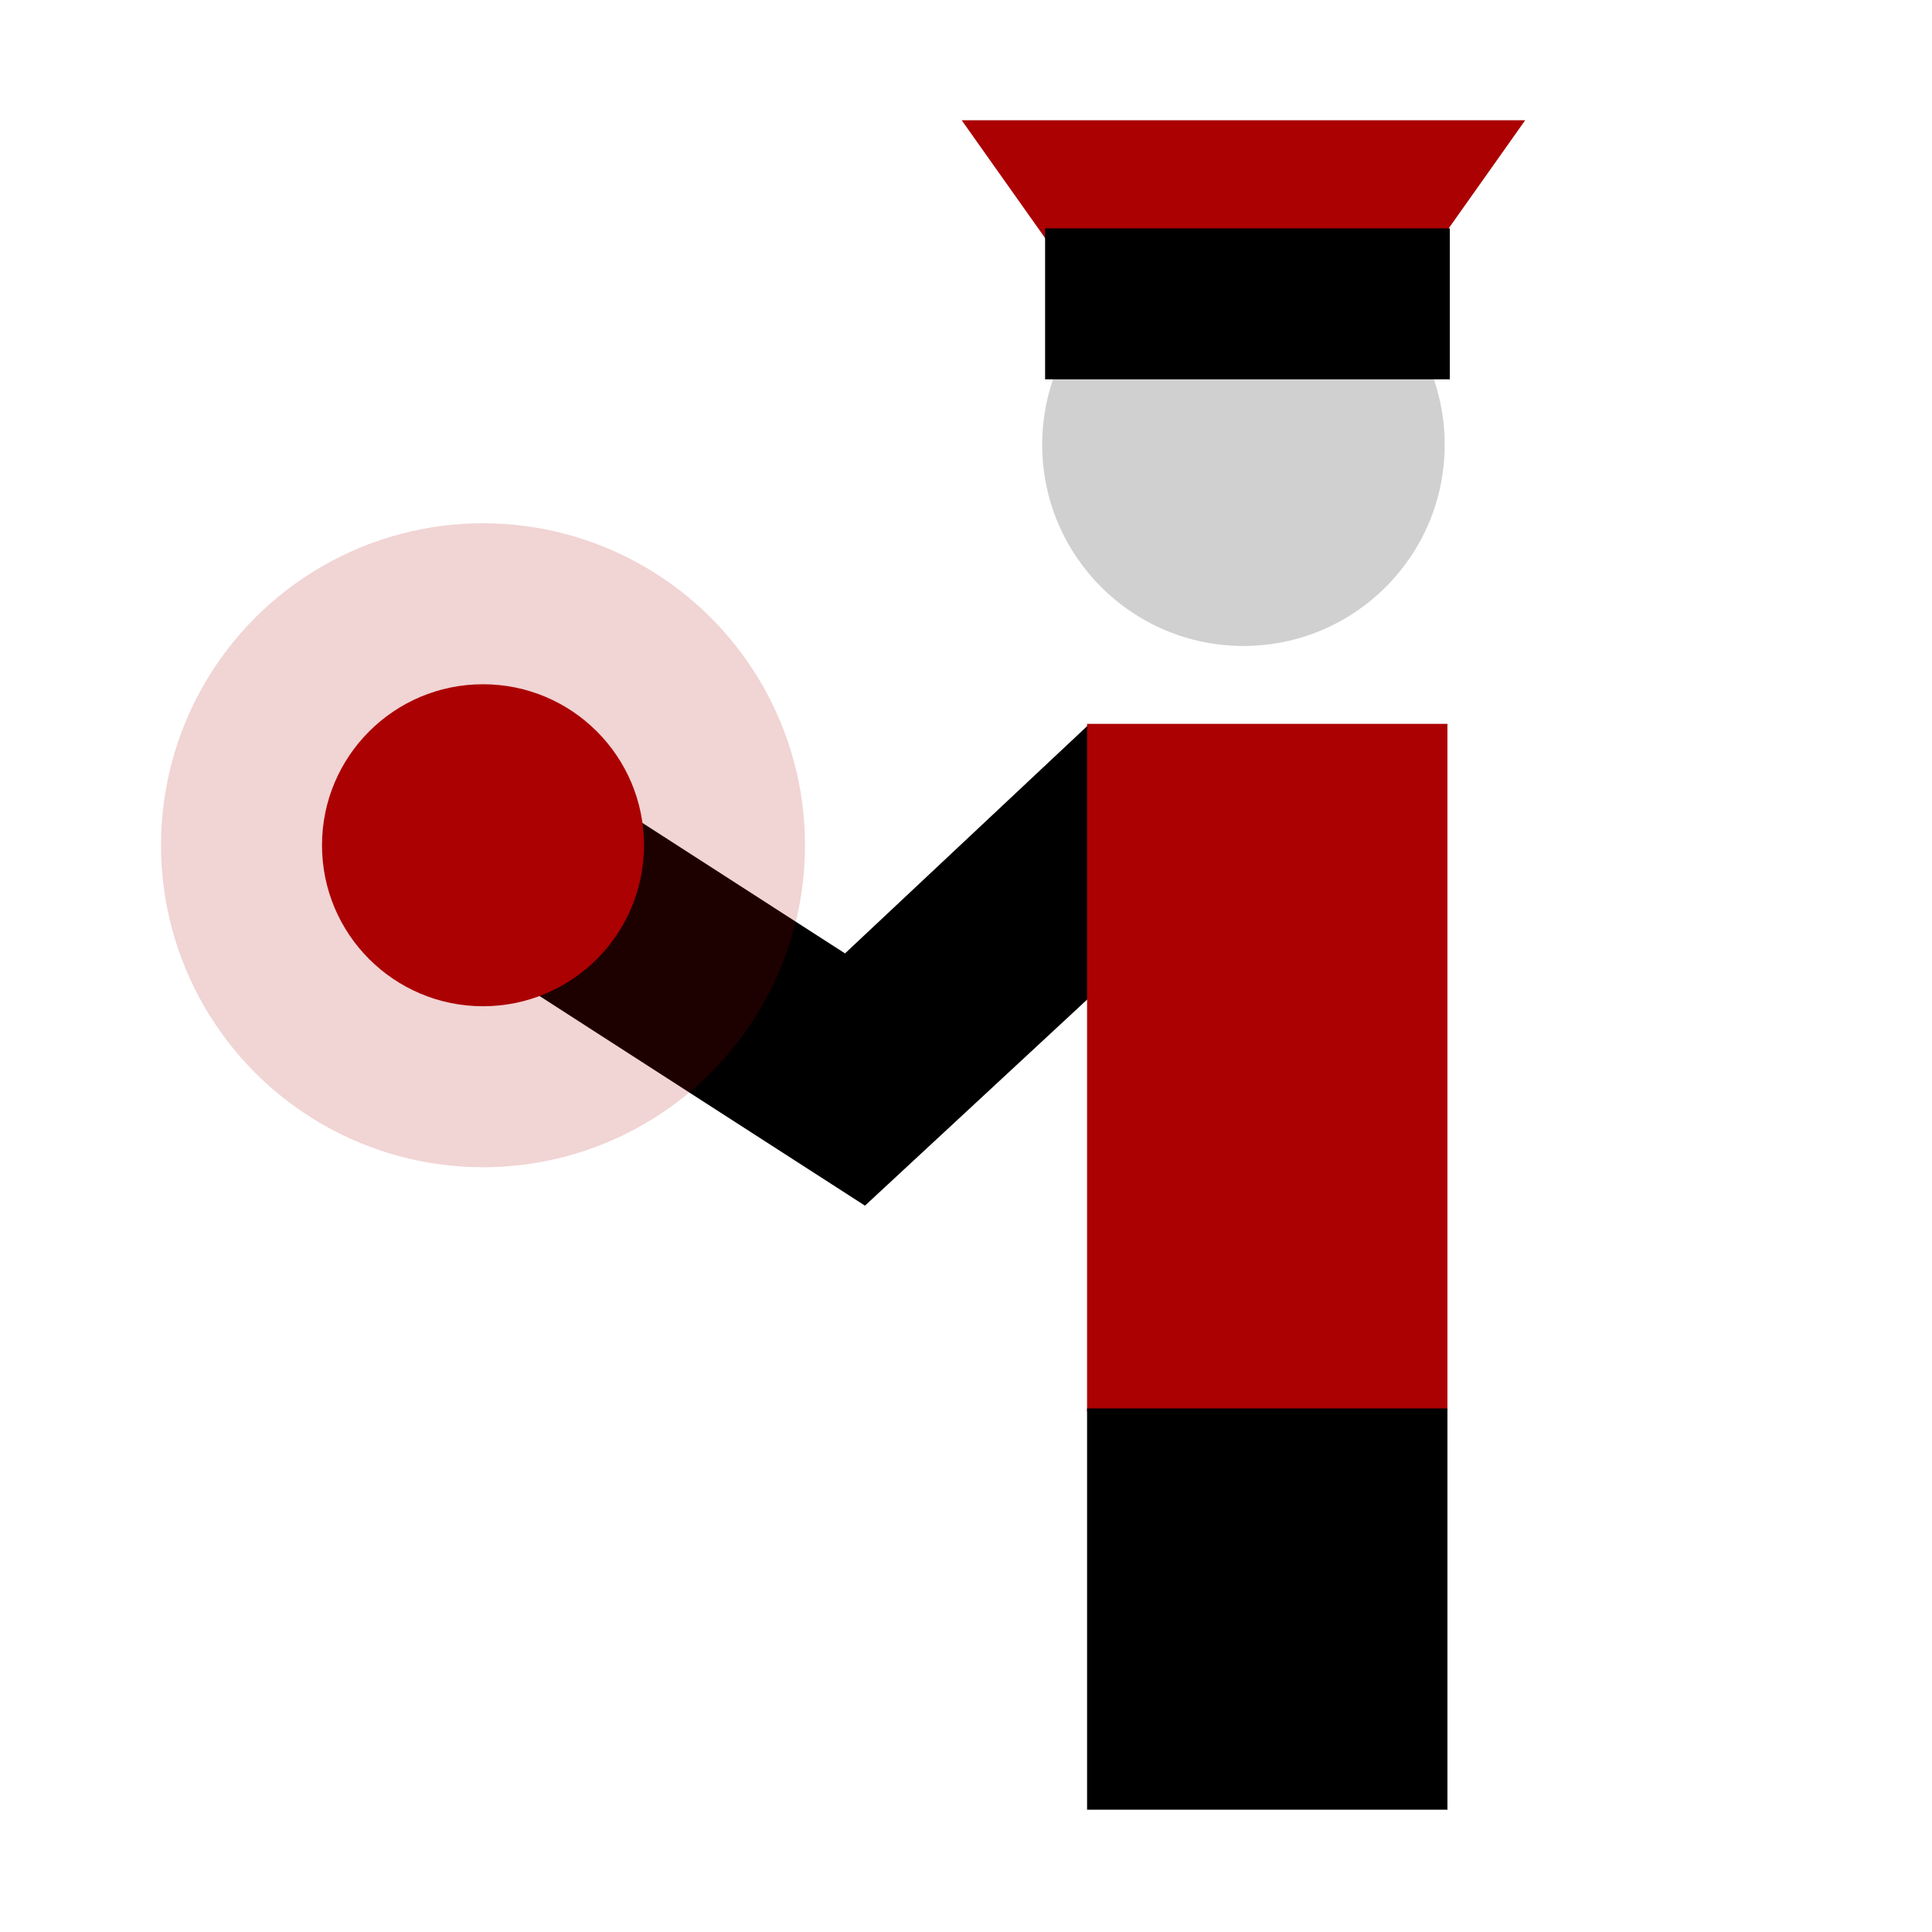
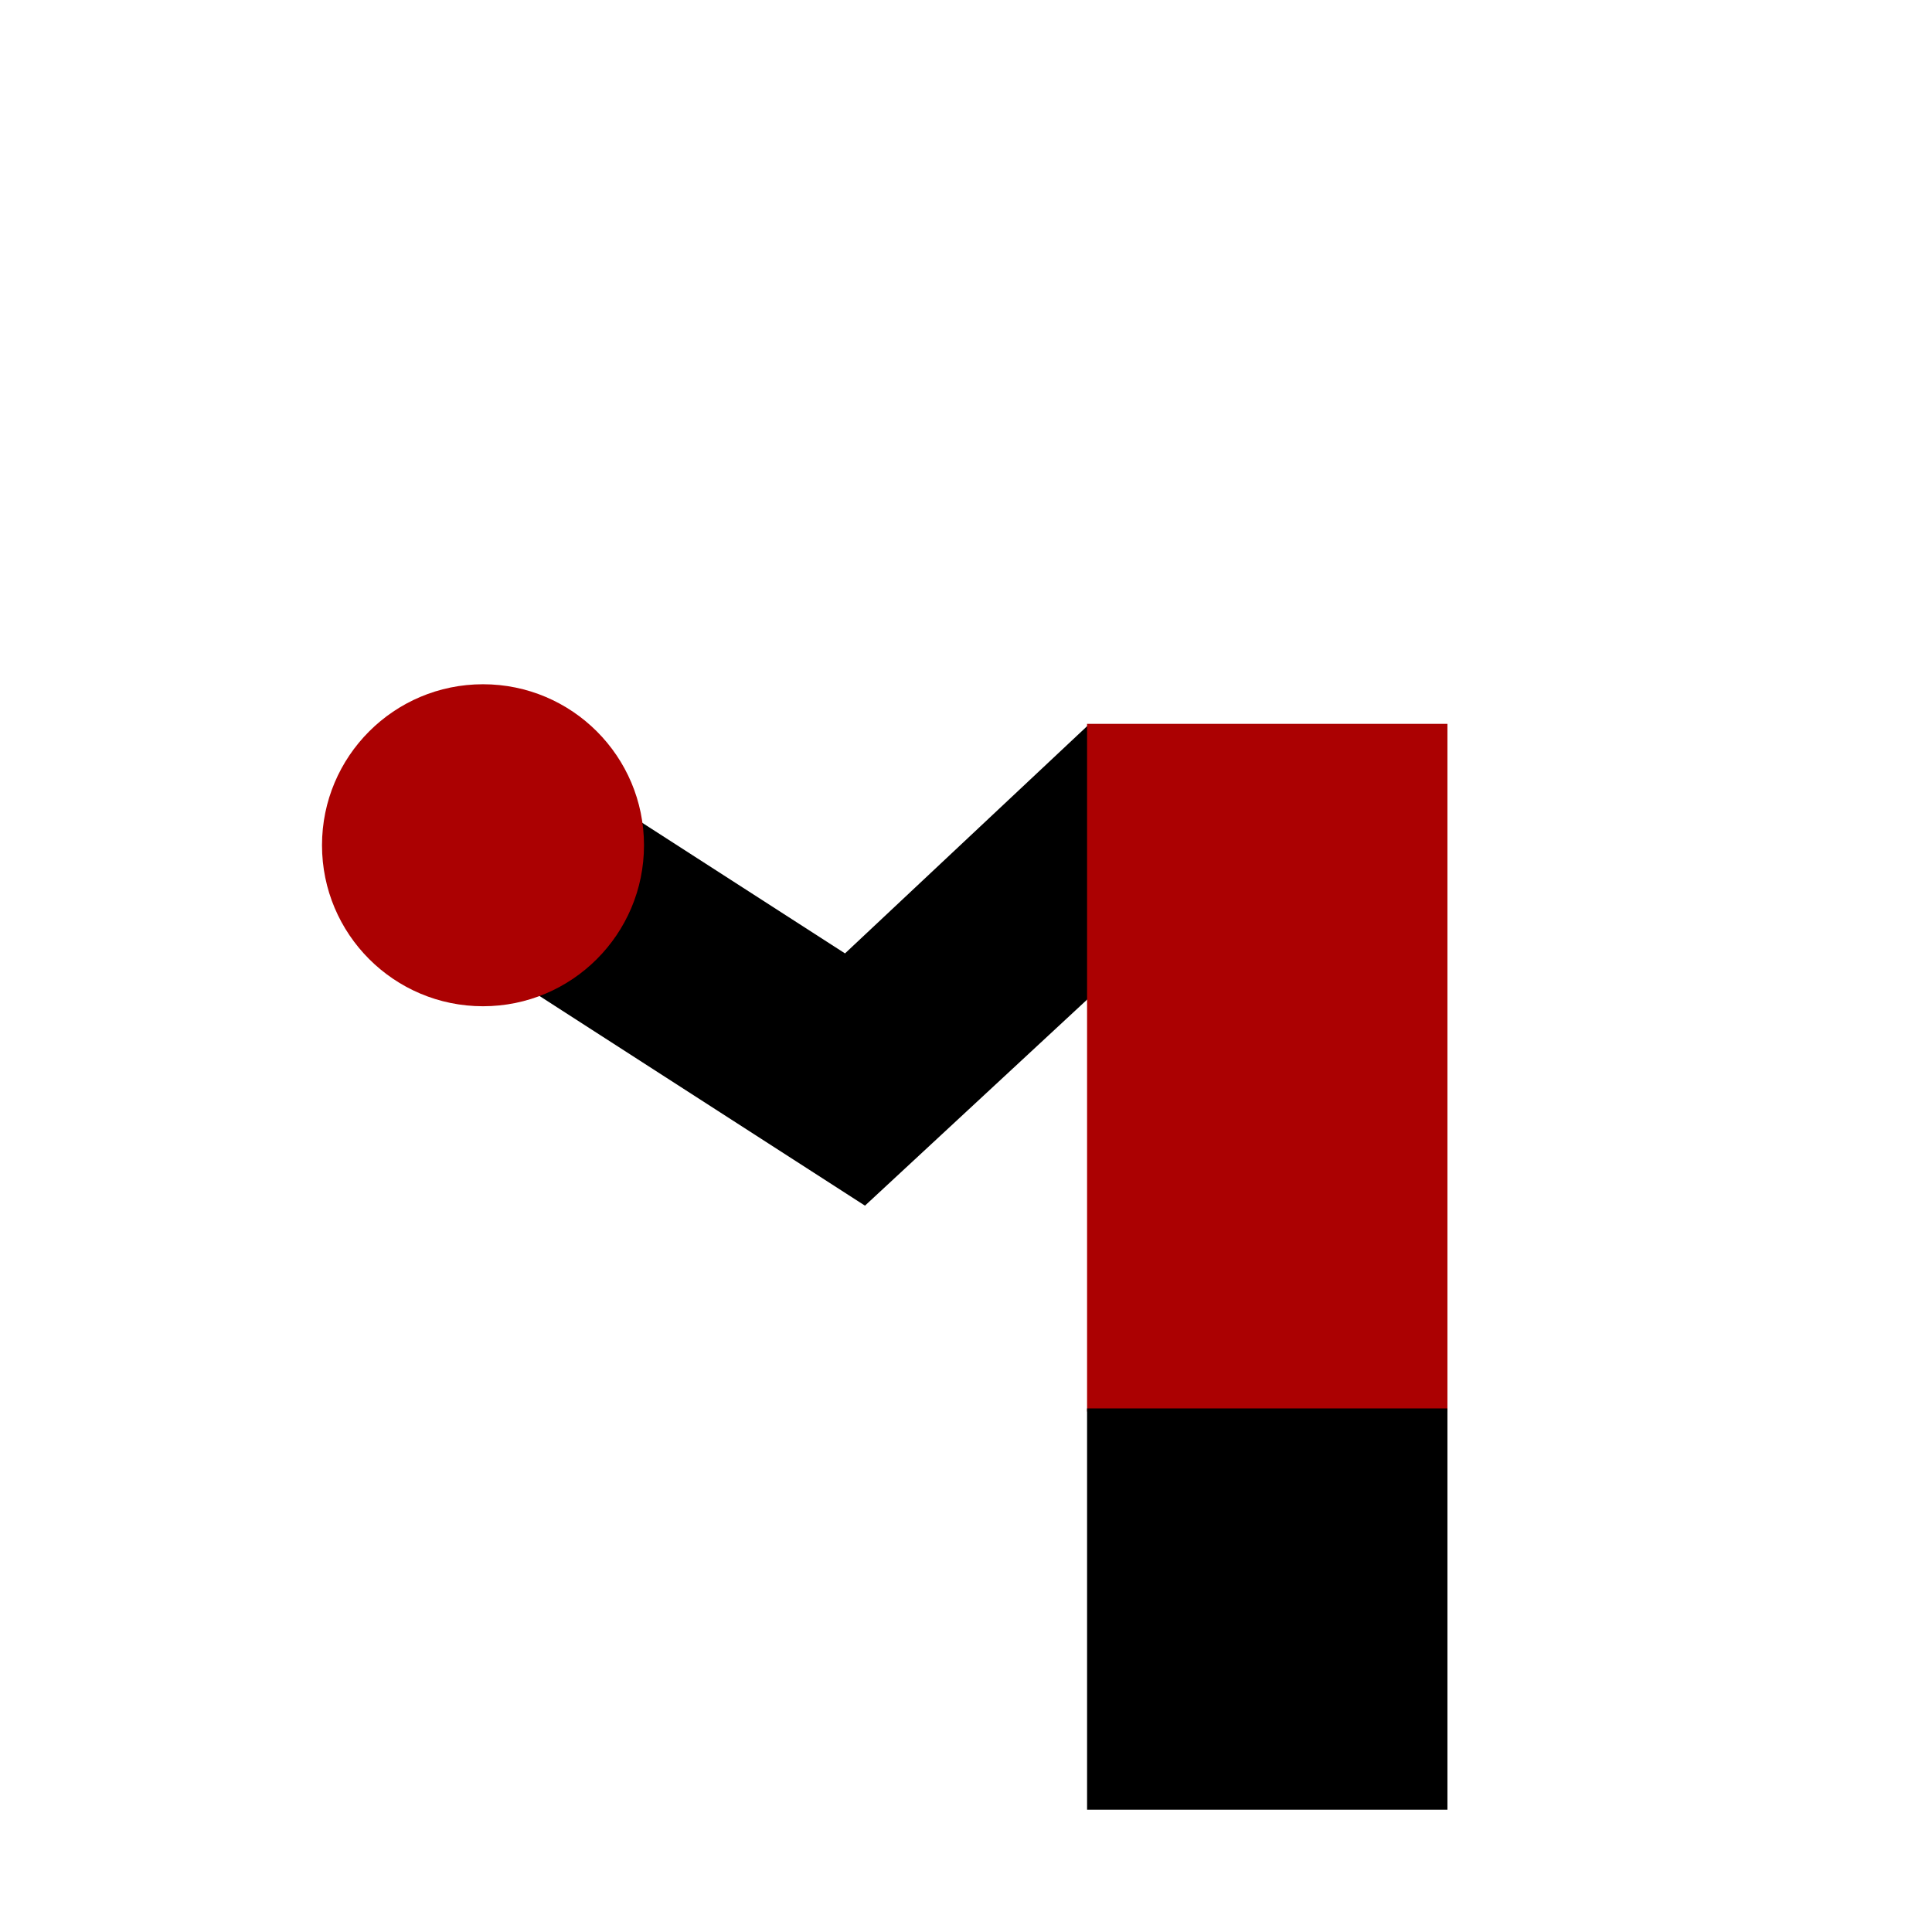
<svg xmlns="http://www.w3.org/2000/svg" width="48" height="48" viewBox="0 0 48 48" fill="none">
  <path d="M21.49 29.954L11.592 23.578L14.299 19.375L20.994 23.687L27.02 18.031H34.344L21.49 29.954Z" fill="black" />
-   <path d="M30.893 16.049C33.654 16.049 35.893 13.81 35.893 11.049C35.893 8.288 33.654 6.049 30.893 6.049C28.132 6.049 25.893 8.288 25.893 11.049C25.893 13.81 28.132 16.049 30.893 16.049Z" fill="#D0D0D0" />
-   <path d="M35.56 6.284L27.004 7.382L23.893 2.988H37.893L35.56 6.284Z" fill="#AB0102" />
-   <path d="M36.02 5.674H25.965V9.424H36.02V5.674Z" fill="black" />
  <path d="M35.961 17.984H27.008V35.07H35.961V17.984Z" fill="#AB0102" />
  <path d="M35.961 34.992H27.008V44.961H35.961V34.992Z" fill="black" />
-   <circle cx="12" cy="21" r="8" fill="#AB0102" fill-opacity="0.17" />
  <circle cx="12" cy="21" r="4" fill="#AB0102" />
</svg>